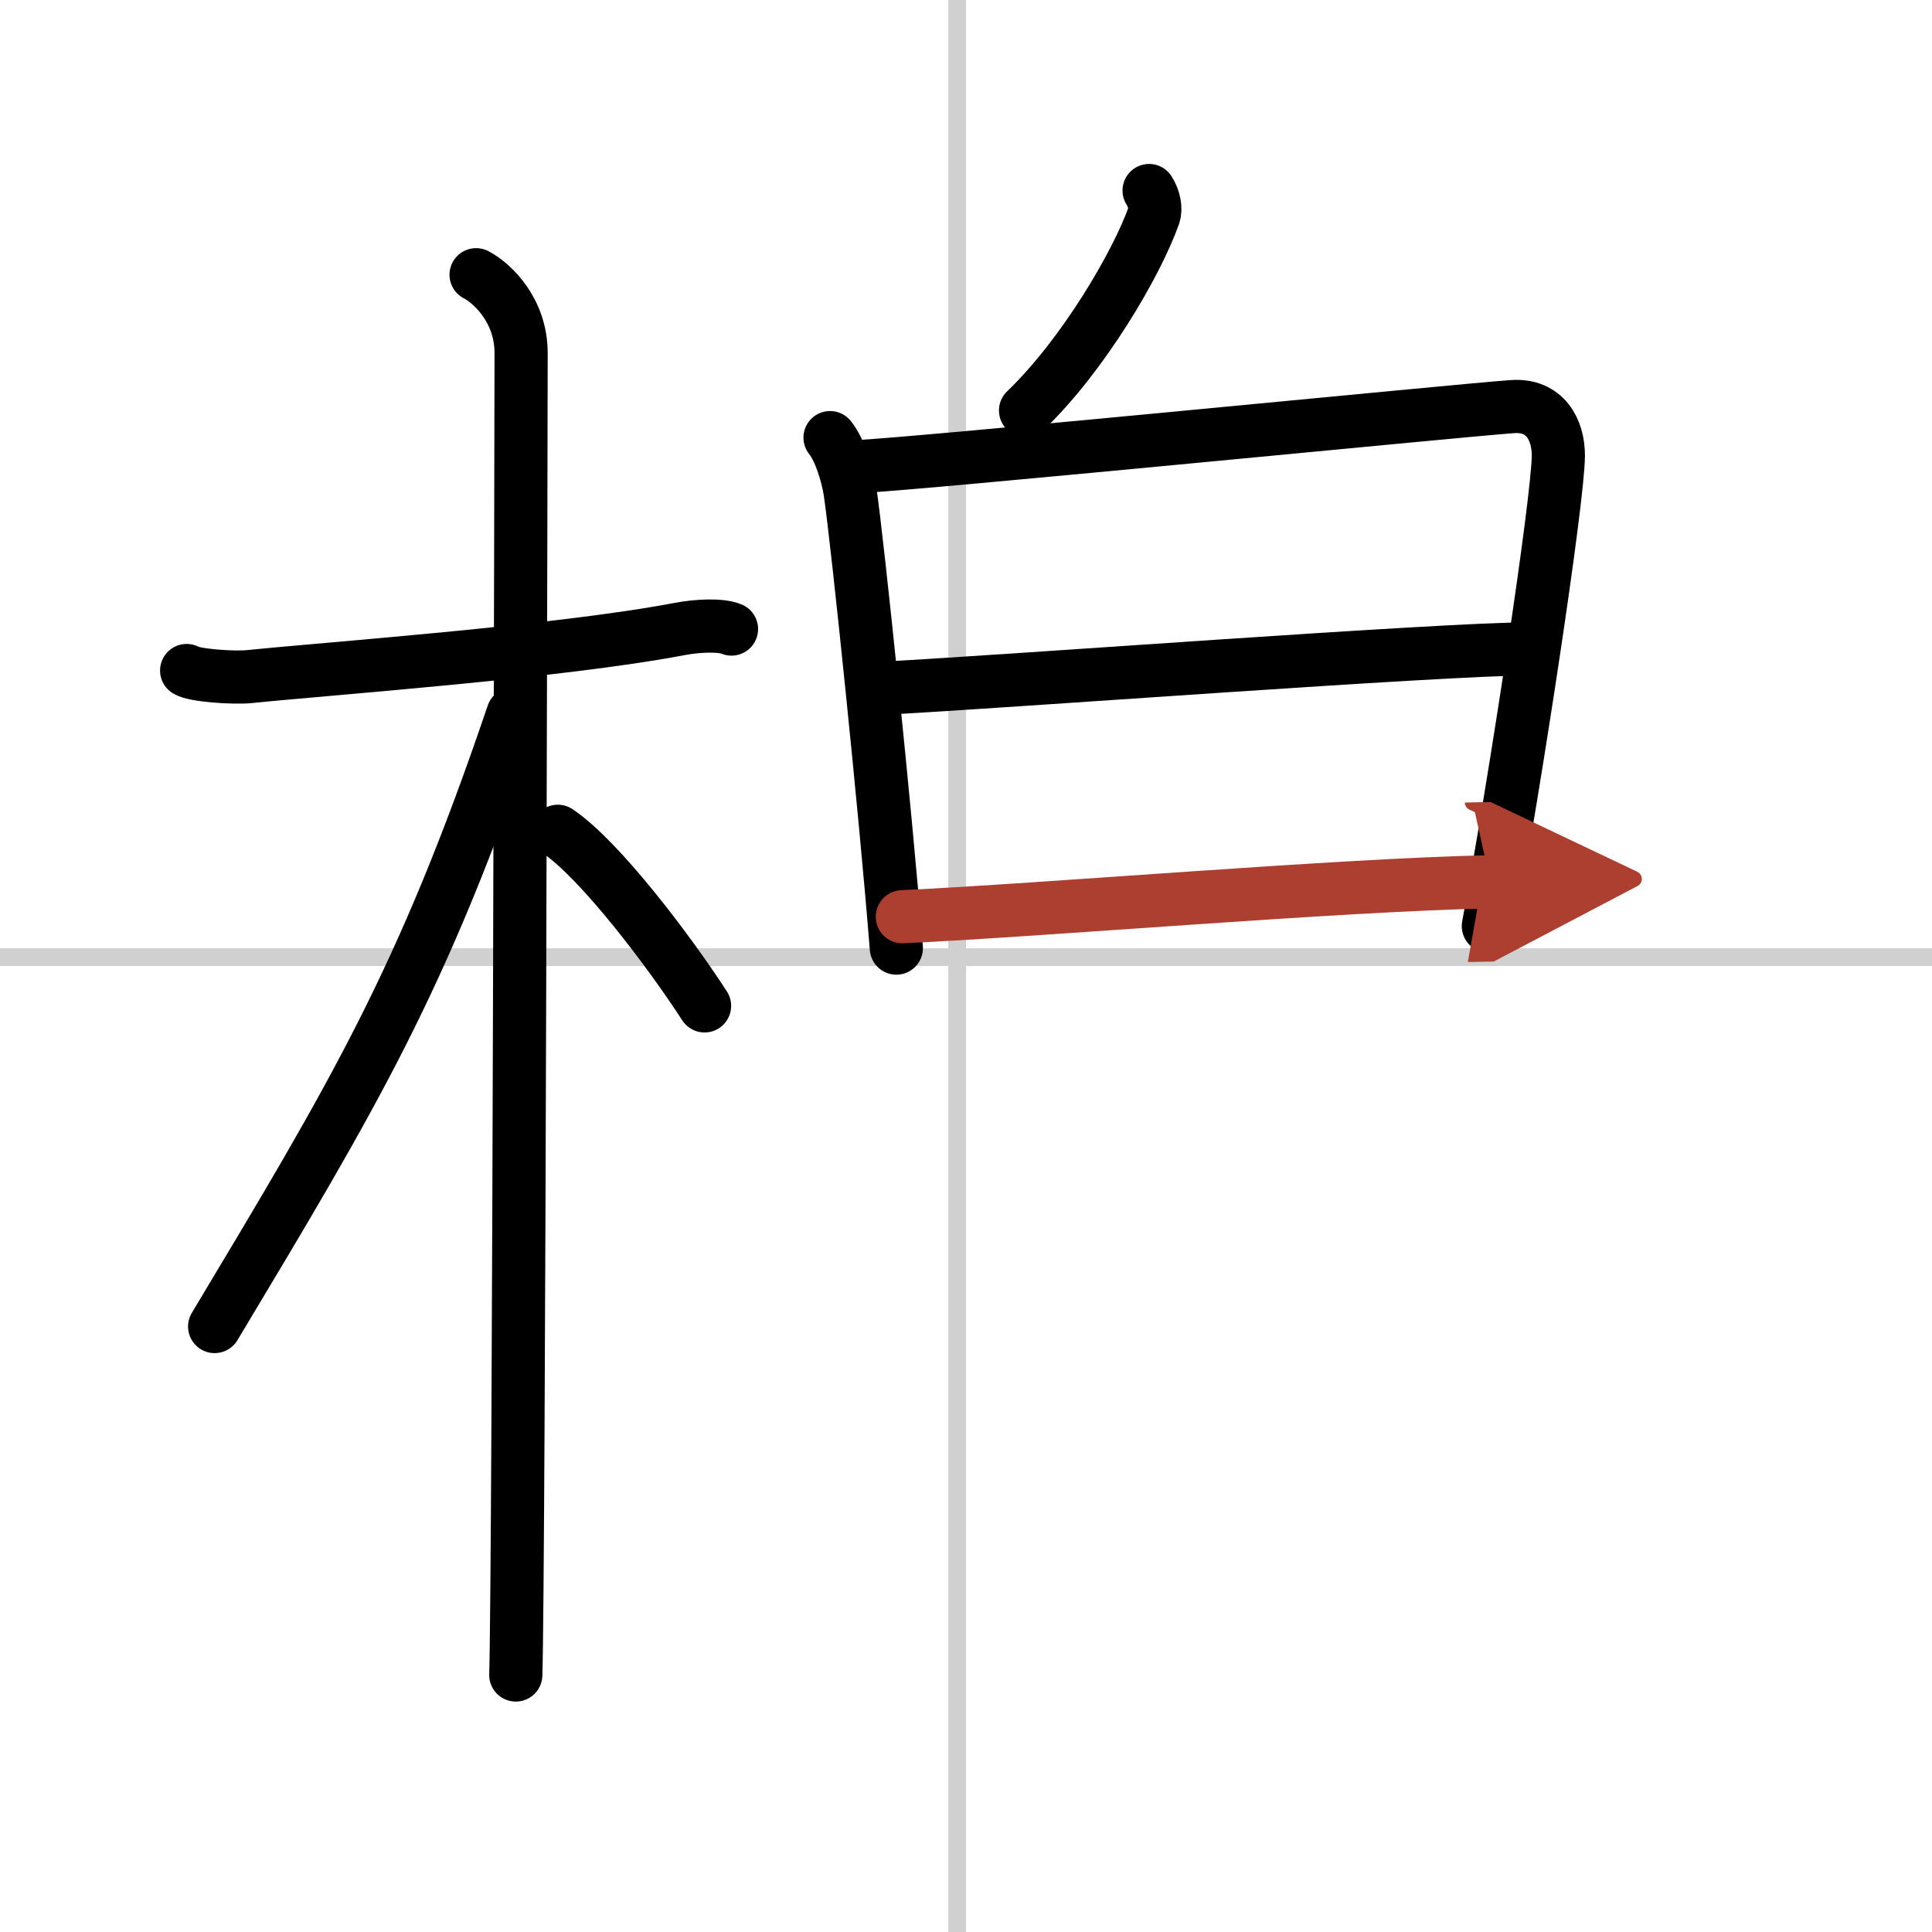
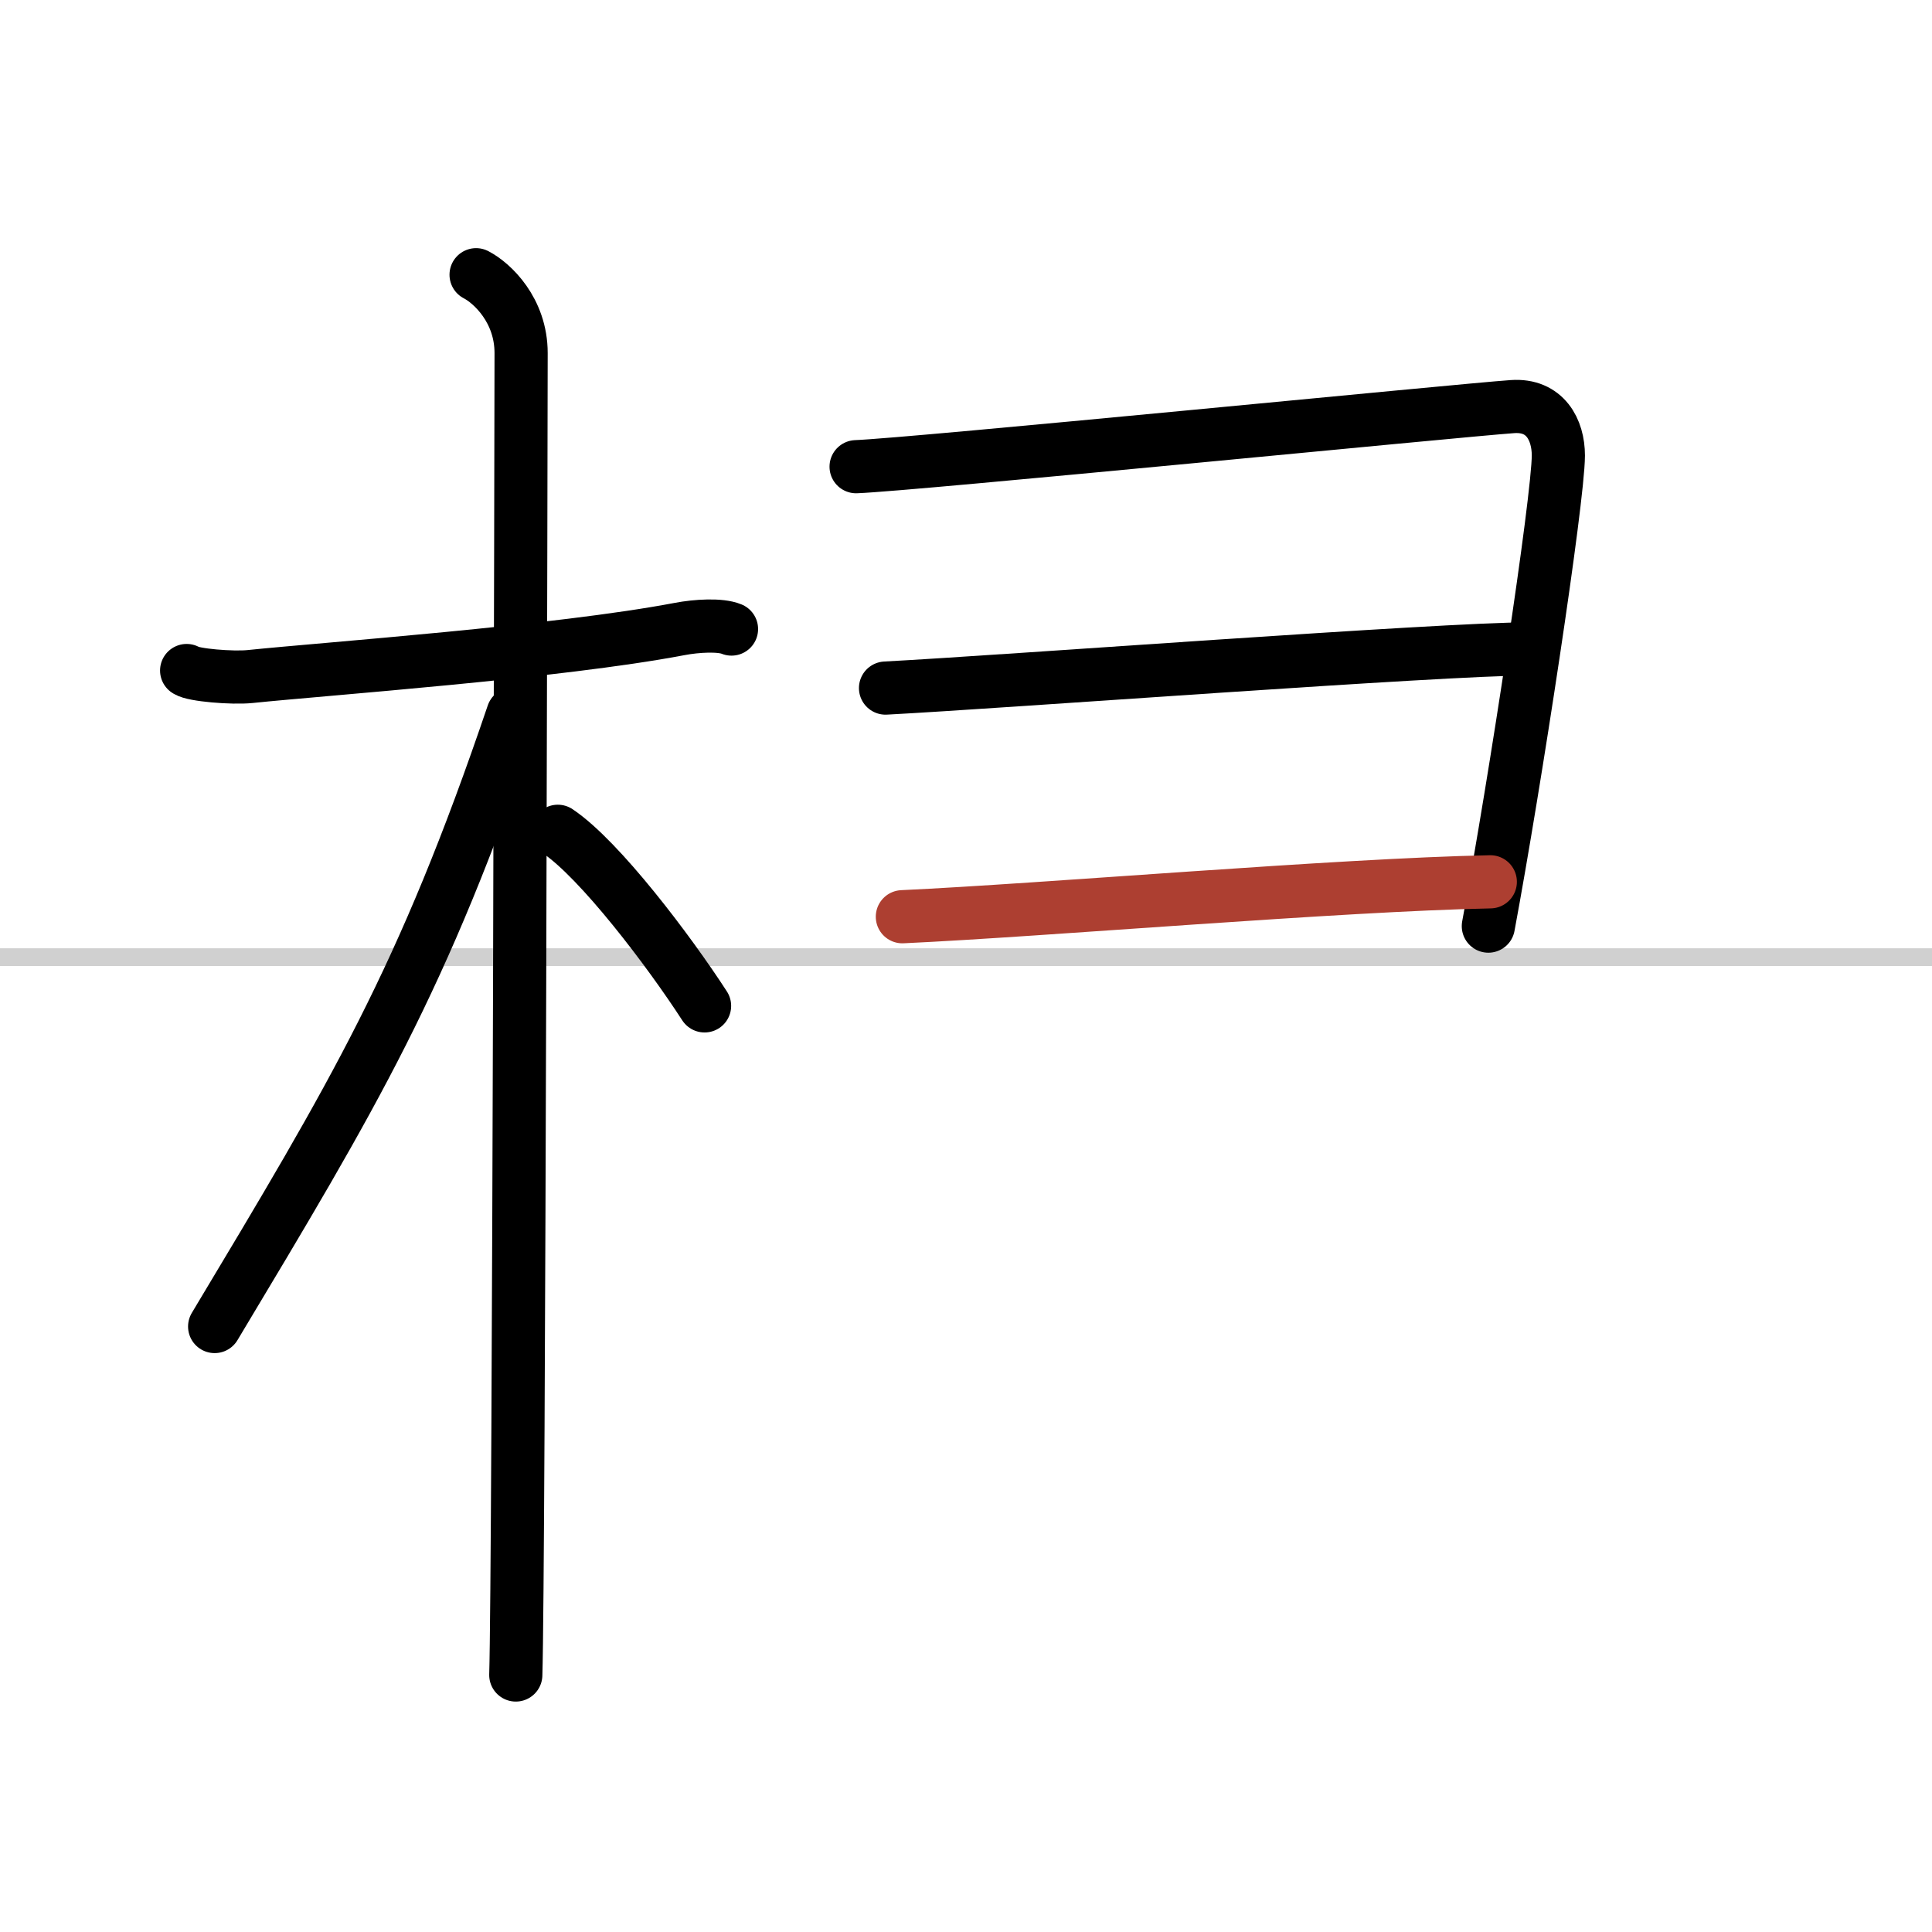
<svg xmlns="http://www.w3.org/2000/svg" width="400" height="400" viewBox="0 0 109 109">
  <defs>
    <marker id="a" markerWidth="4" orient="auto" refX="1" refY="5" viewBox="0 0 10 10">
-       <polyline points="0 0 10 5 0 10 1 5" fill="#ad3f31" stroke="#ad3f31" />
-     </marker>
+       </marker>
  </defs>
  <g fill="none" stroke="#000" stroke-linecap="round" stroke-linejoin="round" stroke-width="3">
    <rect width="100%" height="100%" fill="#fff" stroke="#fff" />
-     <line x1="54" x2="54" y2="109" stroke="#d0d0d0" stroke-width="1" />
    <line x2="109" y1="54" y2="54" stroke="#d0d0d0" stroke-width="1" />
    <path d="m10.53 37.83c0.37 0.26 2.58 0.44 3.57 0.34 4.25-0.44 17.39-1.38 24.23-2.68 0.99-0.19 2.32-0.26 2.94 0" />
    <path d="m26.86 15.5c0.91 0.47 2.54 2 2.54 4.42 0 0.95-0.12 68.75-0.3 74.58" />
    <path d="m28.94 40.28c-5.1 15.04-8.94 21.4-16.83 34.56" />
    <path d="m31.47 46.9c2.37 1.59 6.28 6.76 8.28 9.85" />
-     <path d="m64.83 10.75c0.29 0.45 0.4 1.03 0.27 1.4-0.97 2.74-3.99 7.89-7.24 11.01" />
-     <path d="m46.83 24.69c0.56 0.69 0.99 2.13 1.13 3.04 0.41 2.73 2.02 18.27 2.61 25.76" />
    <path d="m48.3 26.33c3.19-0.12 34.14-3.19 37.03-3.39 1.84-0.13 2.59 1.3 2.59 2.76-0.01 2.5-2.44 18.43-3.95 26.55" />
    <path d="m49.96 38.82c6.67-0.35 31.42-2.21 36.29-2.21" />
    <path d="m50.91 51.72c7.99-0.37 24.65-1.8 33.17-1.97" marker-end="url(#a)" stroke="#ad3f31" />
  </g>
</svg>